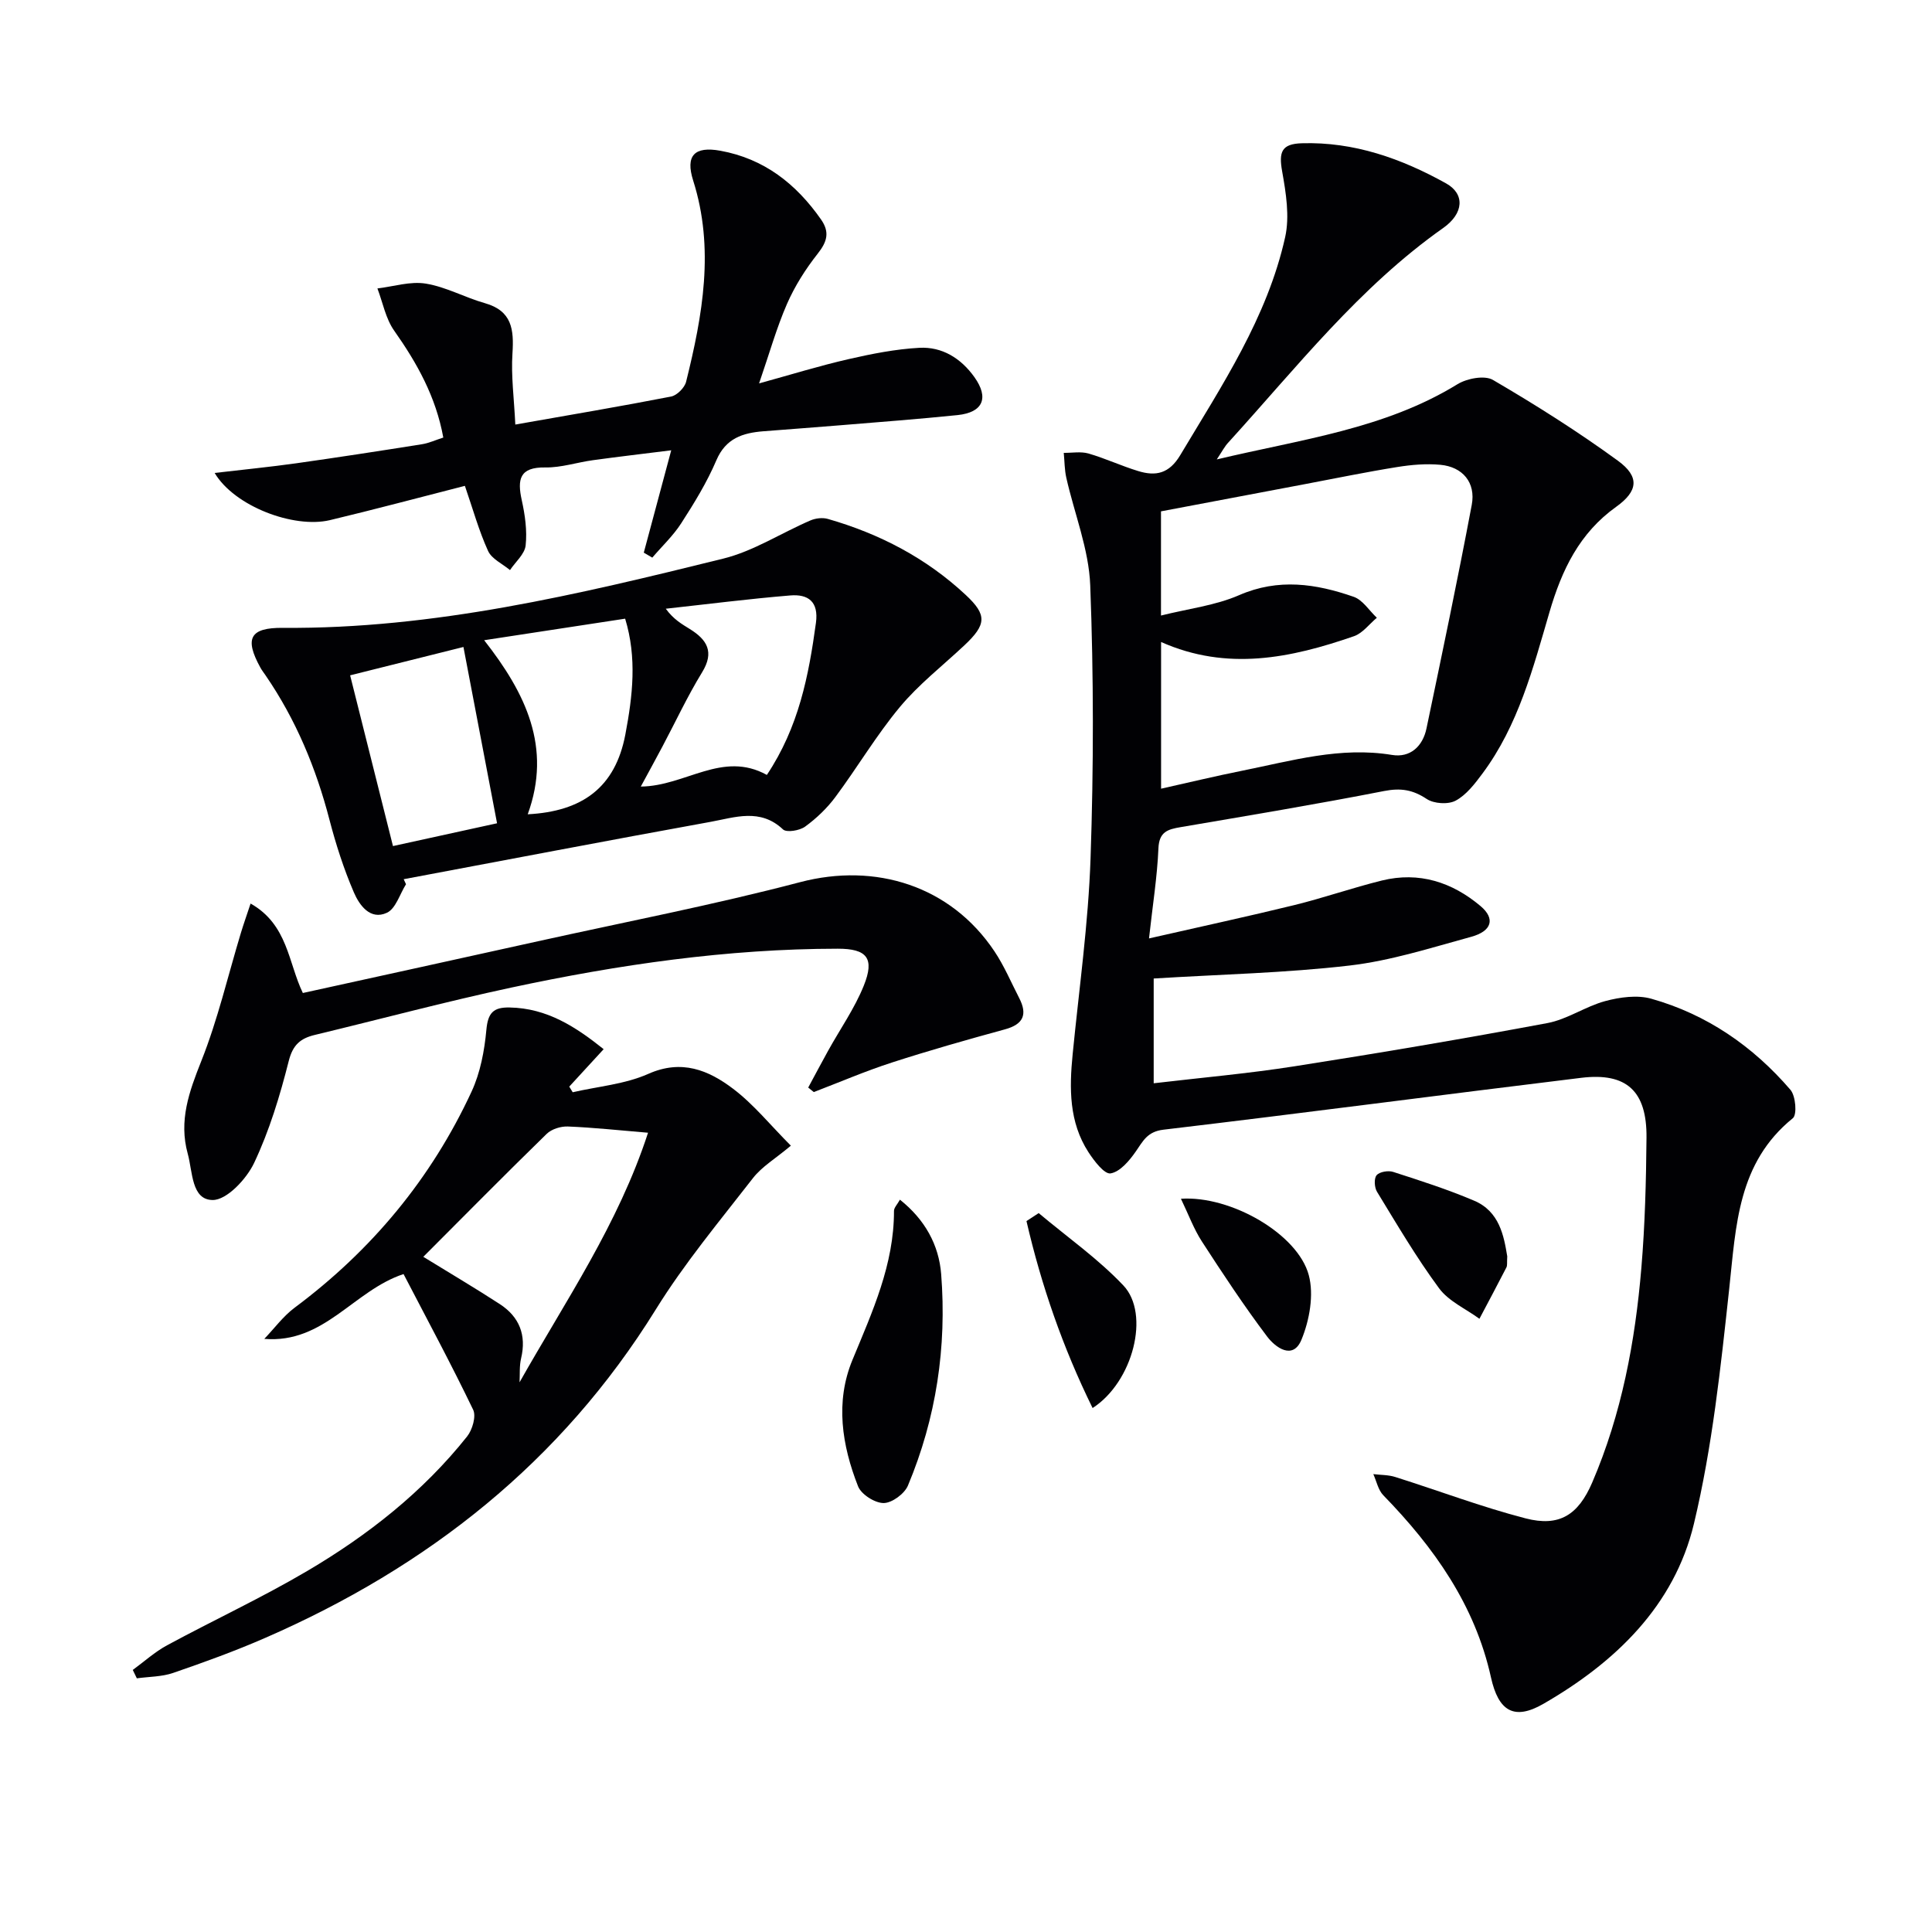
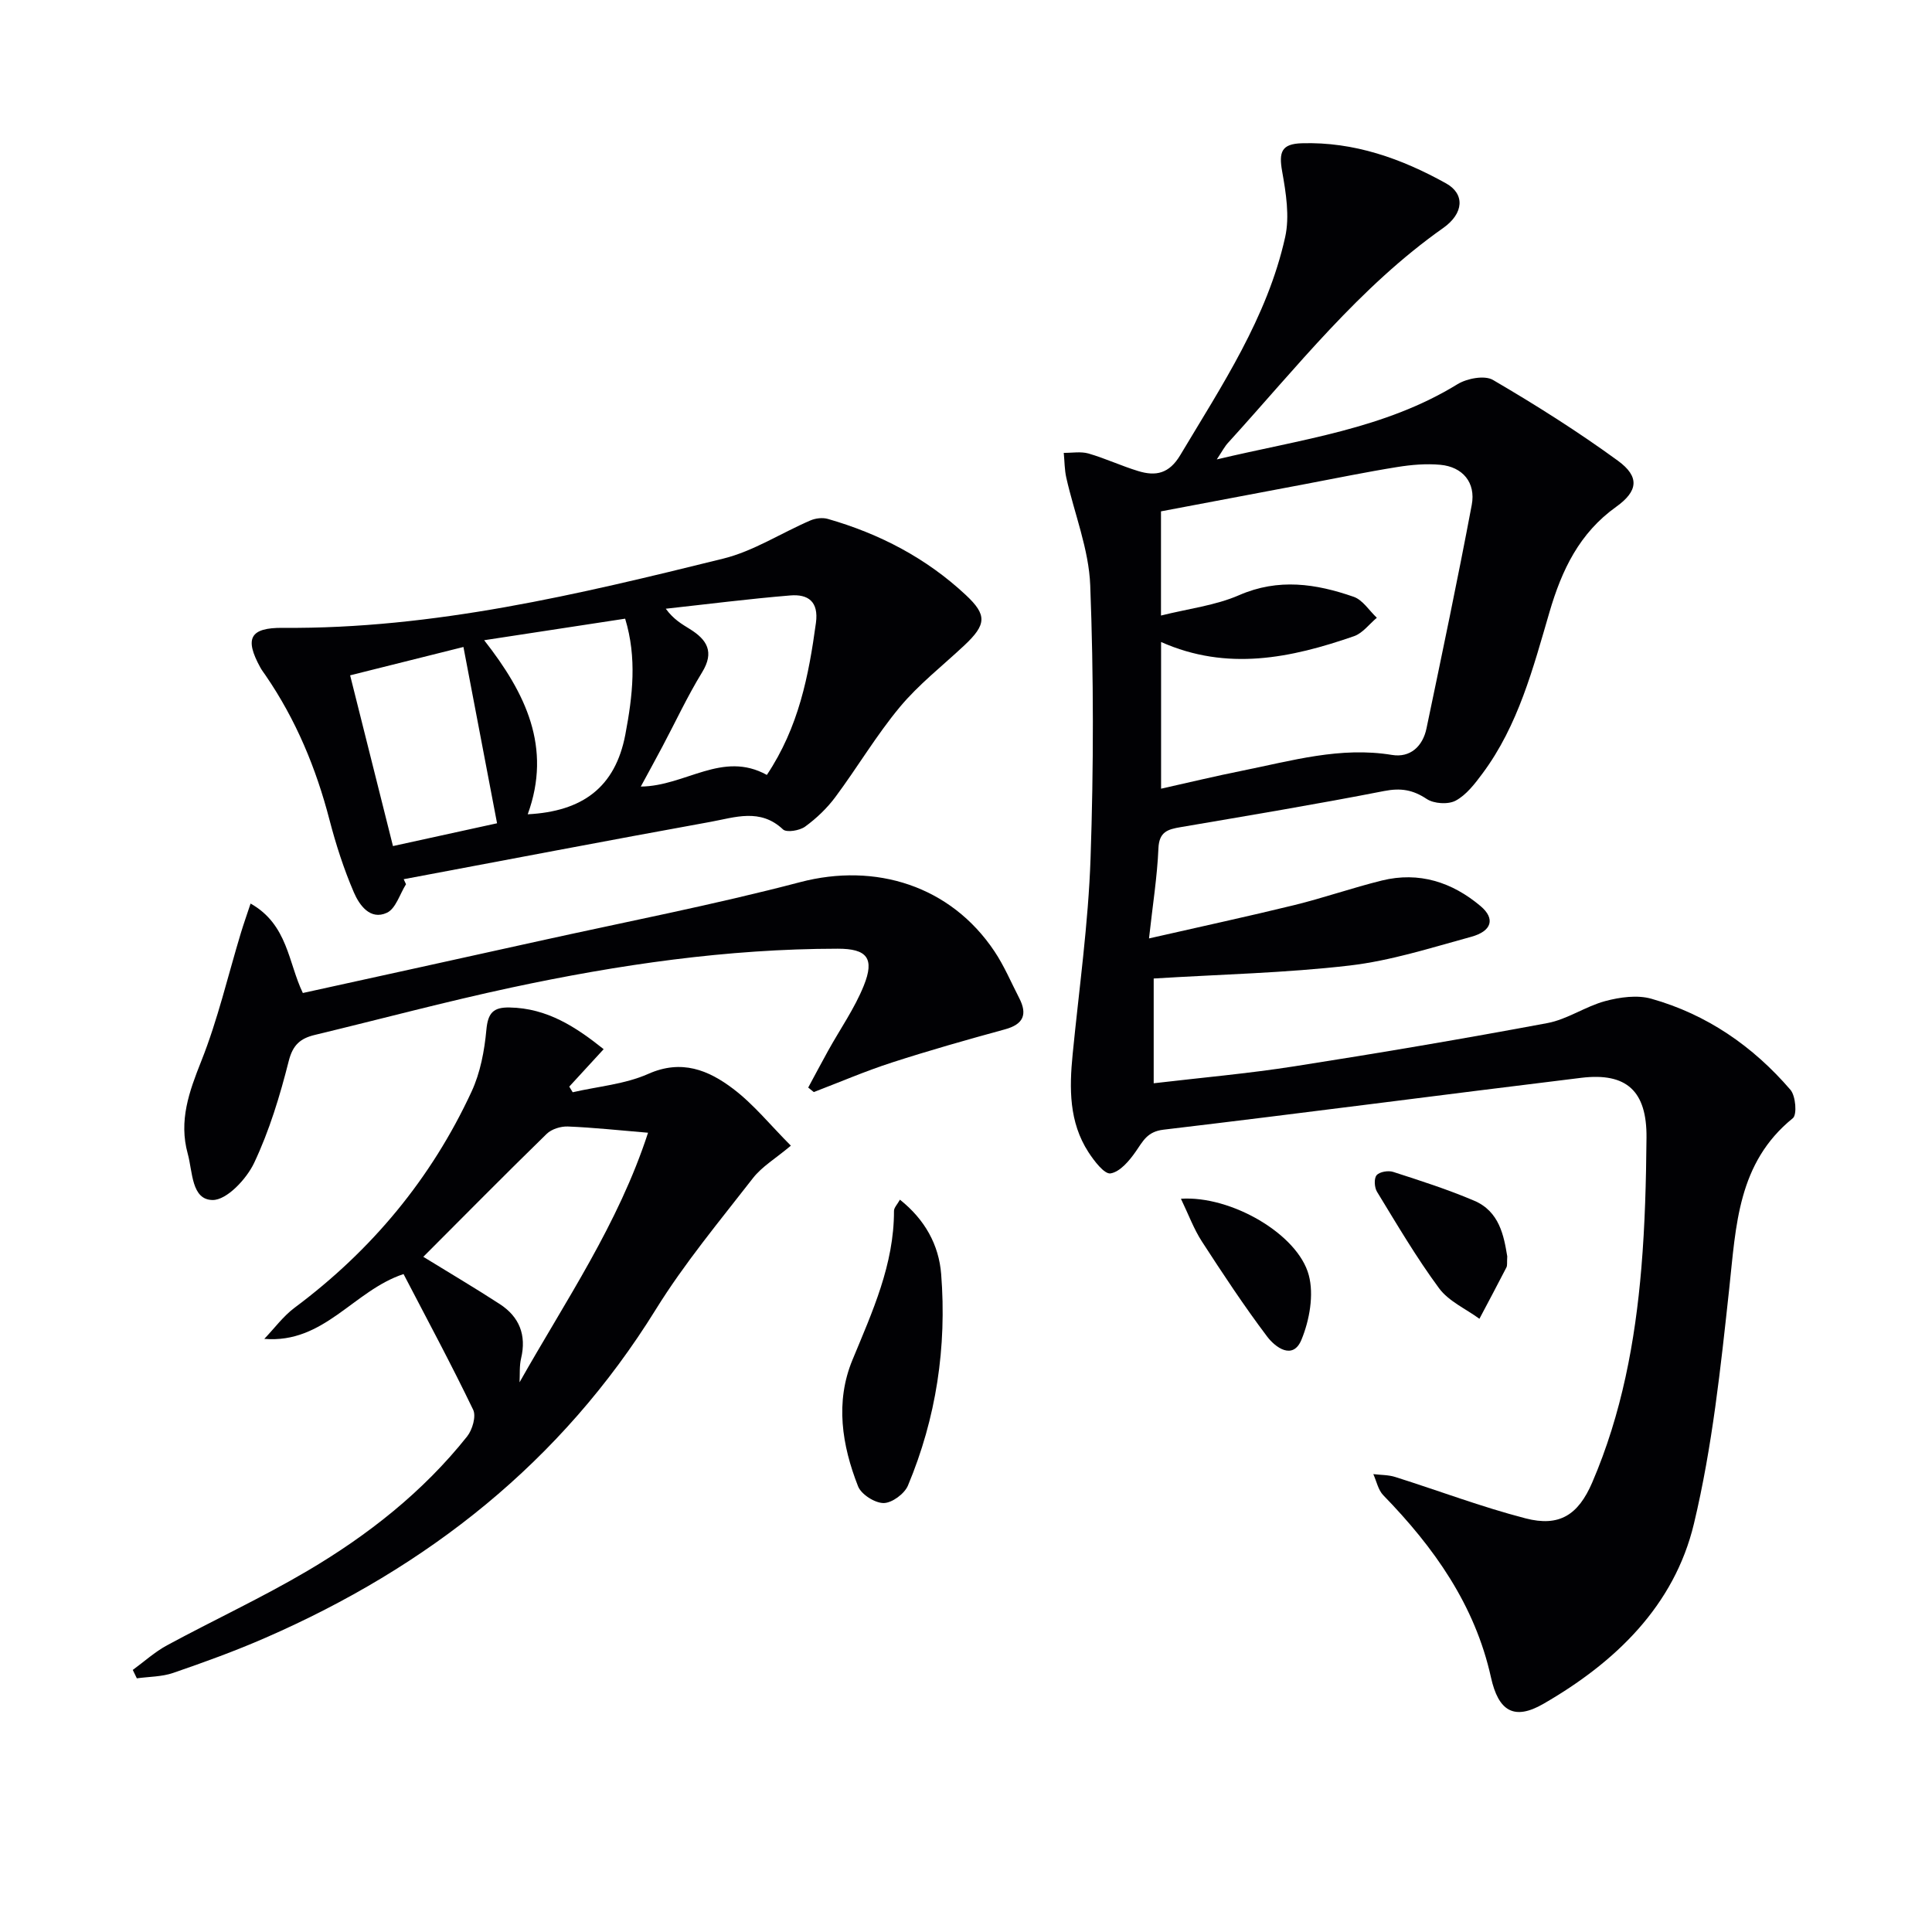
<svg xmlns="http://www.w3.org/2000/svg" enable-background="new 0 0 400 400" viewBox="0 0 400 400">
  <g fill="#010104">
    <path d="m251.92 95.12c17.53-4.18 34.73-6.29 49.83-15.57 1.97-1.21 5.62-1.9 7.35-.89 8.86 5.18 17.57 10.68 25.86 16.72 4.57 3.33 4.18 6.31-.35 9.55-7.61 5.44-11.25 13.05-13.81 21.81-3.39 11.59-6.46 23.46-13.88 33.42-1.57 2.11-3.32 4.41-5.53 5.6-1.55.84-4.51.65-6-.34-2.88-1.91-5.37-2.32-8.81-1.65-14 2.74-28.08 5.08-42.14 7.48-2.63.45-4.46.93-4.6 4.39-.25 5.91-1.2 11.8-1.95 18.65 10.77-2.46 20.44-4.54 30.04-6.89 6.11-1.5 12.07-3.59 18.18-5.1 7.68-1.89 14.54.33 20.44 5.31 3.06 2.59 2.35 5.17-1.97 6.35-8.31 2.27-16.64 4.95-25.14 5.94-13.28 1.55-26.7 1.83-40.58 2.69v21.69c9.75-1.15 19.45-2 29.05-3.5 17.52-2.74 35.02-5.7 52.45-8.96 4.14-.77 7.89-3.46 12-4.56 3.03-.81 6.62-1.31 9.54-.48 11.49 3.24 21.04 9.84 28.79 18.85 1.09 1.27 1.4 5.15.5 5.88-11.43 9.25-11.76 22.25-13.17 35.27-1.77 16.32-3.5 32.78-7.31 48.69-4.07 17.02-16.31 28.73-31.18 37.3-6.08 3.5-9.3 1.48-10.84-5.48-3.32-15.01-11.8-26.93-22.29-37.71-1.07-1.1-1.4-2.9-2.07-4.38 1.52.19 3.12.14 4.56.6 9 2.84 17.85 6.2 26.96 8.56 6.98 1.81 10.9-.69 13.8-7.42 6.1-14.19 8.9-29.19 10.18-44.47.75-8.94.98-17.95 1.06-26.93.09-9.63-4.1-13.53-13.5-12.39-28.85 3.51-57.65 7.32-86.51 10.74-3.36.4-4.22 2.35-5.74 4.53-1.32 1.9-3.25 4.2-5.21 4.52-1.28.21-3.41-2.59-4.59-4.41-4.02-6.22-3.96-13.19-3.26-20.25 1.33-13.54 3.25-27.07 3.71-40.64.64-18.81.65-37.67-.07-56.47-.29-7.47-3.28-14.82-4.95-22.25-.38-1.67-.36-3.44-.53-5.16 1.71.02 3.52-.32 5.11.13 3.49 1.01 6.82 2.58 10.31 3.64 3.63 1.11 6.4.55 8.7-3.3 8.61-14.42 18.01-28.47 21.72-45.14.95-4.29.17-9.14-.62-13.58-.73-4.06-.13-5.72 4.06-5.85 10.8-.33 20.63 3.16 29.88 8.31 3.9 2.17 3.71 6.19-.61 9.24-17.36 12.24-30.32 28.84-44.41 44.33-.79.81-1.31 1.85-2.46 3.58zm-11.55 32.32c5.72-1.43 11.28-2.08 16.18-4.22 8.15-3.55 15.92-2.37 23.71.34 1.88.65 3.21 2.85 4.8 4.34-1.56 1.3-2.92 3.18-4.71 3.81-13.06 4.53-26.26 7.3-39.96 1.21v30.37c5.87-1.31 11.33-2.63 16.83-3.73 10.21-2.05 20.29-5.02 30.97-3.26 3.79.63 6.38-1.79 7.15-5.49 3.22-15.41 6.46-30.81 9.37-46.28.87-4.63-1.89-7.88-6.51-8.3-2.93-.27-5.97-.01-8.89.46-6.38 1.02-12.71 2.33-19.06 3.53-10.03 1.89-20.07 3.79-29.88 5.65z" />
    <path d="m84.06 183.07c-1.29 2.04-2.12 5.06-3.96 5.91-3.46 1.6-5.71-1.6-6.84-4.23-2.08-4.83-3.71-9.9-5.04-15-2.78-10.71-6.95-20.75-13.22-29.9-.37-.55-.79-1.07-1.1-1.65-3.31-6.01-2.18-8.27 4.67-8.21 31.18.26 61.2-6.93 91.15-14.33 6.29-1.55 12.02-5.31 18.07-7.91 1.07-.46 2.52-.63 3.62-.31 10.7 3.07 20.36 8.1 28.54 15.74 4.44 4.15 4.32 6.12-.35 10.49-4.48 4.2-9.4 8.03-13.3 12.72-4.87 5.85-8.78 12.49-13.34 18.62-1.73 2.33-3.93 4.43-6.28 6.14-1.13.82-3.83 1.27-4.57.57-4.72-4.46-9.99-2.47-15.02-1.56-21.19 3.84-42.34 7.9-63.51 11.87.16.34.32.69.48 1.04zm74.71-22.63c6.61-9.91 8.67-20.58 10.16-31.48.6-4.43-1.64-5.98-5.3-5.68-8.62.71-17.2 1.81-25.79 2.75 1.64 2.24 3.34 3.18 4.99 4.21 3.54 2.2 5.13 4.72 2.53 8.96-3.03 4.94-5.49 10.24-8.22 15.38-1.4 2.64-2.84 5.26-4.47 8.27 9.28-.09 16.88-7.5 26.1-2.41zm-86.28-20.62c3.03 12.09 5.92 23.58 8.87 35.35 7.18-1.57 13.76-3.01 21.55-4.72-2.36-12.37-4.64-24.3-6.96-36.5-8 2.01-15.34 3.84-23.46 5.87zm36.77 28.77c11.29-.59 18.12-5.53 20.21-16.51 1.52-8.02 2.43-15.89-.04-23.99-9.79 1.49-19.06 2.91-29.19 4.46 8.61 10.98 14.06 22.2 9.02 36.04z" />
    <path d="m124.98 217.22c-2.54 2.76-4.83 5.25-7.12 7.75.24.39.47.78.71 1.17 5.24-1.21 10.82-1.66 15.64-3.8 6.91-3.08 12.48-.78 17.56 3.07 4.29 3.24 7.75 7.57 11.97 11.79-3.19 2.68-6 4.33-7.86 6.73-6.91 8.9-14.19 17.63-20.11 27.19-19.57 31.57-47.2 53.31-80.84 67.98-6.23 2.72-12.65 5.05-19.08 7.26-2.36.81-5.01.77-7.52 1.12-.28-.58-.56-1.16-.84-1.74 2.36-1.72 4.56-3.73 7.1-5.1 9.65-5.22 19.63-9.85 29.06-15.41 12.53-7.39 23.93-16.35 33.06-27.83 1.09-1.37 1.91-4.17 1.25-5.53-4.53-9.42-9.49-18.63-14.41-28.09-10.37 3.43-16.43 14.44-28.83 13.42 2.09-2.18 3.92-4.7 6.3-6.47 15.93-11.88 28.27-26.72 36.61-44.72 1.82-3.92 2.67-8.47 3.07-12.81.32-3.47 1.42-4.68 4.8-4.61 7.81.13 13.77 4.07 19.48 8.63zm9.19 17.3c-6.02-.5-11.31-1.08-16.6-1.29-1.46-.06-3.37.53-4.39 1.53-8.67 8.45-17.17 17.07-25.54 25.45 5.49 3.38 10.74 6.47 15.84 9.79 4.04 2.63 5.55 6.4 4.41 11.22-.38 1.59-.23 3.31-.32 4.97 9.53-16.9 20.43-32.71 26.6-51.67z" />
-     <path d="m44.44 97.92c6.04-.71 11.47-1.24 16.88-2 8.7-1.23 17.39-2.57 26.07-3.95 1.43-.23 2.79-.87 4.39-1.38-1.54-8.46-5.44-15.42-10.17-22.13-1.76-2.49-2.35-5.8-3.47-8.74 3.35-.4 6.82-1.53 10.02-1 4.19.68 8.1 2.88 12.24 4.05 5.61 1.59 6.02 5.45 5.7 10.39-.31 4.66.34 9.38.59 14.74 11.5-2.03 21.9-3.78 32.25-5.8 1.22-.24 2.8-1.82 3.11-3.06 3.42-13.77 5.93-27.61 1.46-41.67-1.63-5.14.24-7.14 5.64-6.16 9.07 1.65 15.67 6.85 20.83 14.22 1.86 2.65 1.26 4.63-.69 7.1-2.5 3.17-4.74 6.7-6.35 10.39-2.17 4.97-3.64 10.25-5.78 16.46 6.57-1.81 12.51-3.65 18.55-5.03 4.8-1.1 9.71-2.07 14.61-2.34 4.74-.26 8.64 2.17 11.42 6.07 3.07 4.3 1.79 7.31-3.48 7.86-8.09.83-16.21 1.44-24.32 2.11-5.3.44-10.6.82-15.9 1.24-4.26.34-7.78 1.44-9.73 6.02-1.94 4.55-4.57 8.84-7.26 13.01-1.66 2.59-3.98 4.76-6 7.13-.59-.34-1.17-.69-1.76-1.03 1.81-6.77 3.62-13.53 5.68-21.19-5.91.74-11.07 1.34-16.22 2.05-3.29.45-6.56 1.55-9.83 1.5-5.37-.09-5.85 2.46-4.89 6.8.67 3.04 1.13 6.28.8 9.34-.19 1.8-2.11 3.41-3.24 5.11-1.56-1.3-3.78-2.3-4.54-3.96-1.91-4.2-3.15-8.7-4.8-13.48-9.44 2.41-18.69 4.89-27.99 7.11-7.47 1.74-19.72-2.87-23.82-9.78z" />
    <path d="m167.33 225.17c1.37-2.54 2.72-5.09 4.12-7.62 2.48-4.48 5.48-8.75 7.38-13.46 2.31-5.71.66-7.68-5.39-7.67-22.86.02-45.36 3.29-67.64 8.06-13.61 2.92-27.08 6.53-40.62 9.79-2.96.71-4.55 2.03-5.4 5.4-1.82 7.2-4.01 14.43-7.17 21.11-1.58 3.33-5.66 7.69-8.58 7.67-4.41-.03-4.13-5.84-5.16-9.58-1.89-6.85.28-12.84 2.81-19.2 3.41-8.57 5.51-17.65 8.19-26.51.55-1.82 1.19-3.61 2.01-6.09 7.72 4.35 7.79 12.25 10.82 18.52 16.34-3.59 32.51-7.13 48.67-10.71 18.11-4.01 36.36-7.53 54.29-12.24 15.61-4.1 31.16.75 40.23 14.32 2.02 3.02 3.45 6.43 5.12 9.67 1.75 3.39.9 5.44-2.96 6.49-7.83 2.14-15.65 4.36-23.38 6.86-5.48 1.77-10.79 4.06-16.18 6.12-.39-.3-.78-.62-1.16-.93z" />
    <path d="m186.32 248.38c5.17 4.11 8.07 9.36 8.54 15.43 1.18 15.08-1.02 29.77-6.88 43.76-.71 1.7-3.31 3.62-5.04 3.62-1.82 0-4.63-1.79-5.29-3.47-3.34-8.5-4.76-17.46-1.16-26.16 4.12-9.98 8.62-19.74 8.6-30.85 0-.69.71-1.37 1.23-2.33z" />
    <path d="m312.06 260.11c-.08 1.31.04 1.88-.17 2.29-1.83 3.56-3.72 7.1-5.59 10.64-2.83-2.07-6.36-3.62-8.35-6.31-4.7-6.36-8.72-13.22-12.85-19.98-.55-.89-.66-2.76-.09-3.43.61-.72 2.41-1.02 3.43-.69 5.64 1.82 11.3 3.63 16.74 5.95 5.28 2.22 6.18 7.31 6.88 11.53z" />
-     <path d="m215.05 251.16c5.89 4.95 12.28 9.43 17.54 14.99 5.58 5.9 2 19.97-6.38 25.37-6.16-12.52-10.61-25.38-13.69-38.71.85-.55 1.69-1.1 2.53-1.65z" />
    <path d="m244.5 248.19c10.31-.7 24.2 7.29 26.47 15.82 1.09 4.08.15 9.31-1.51 13.35-1.78 4.33-5.43 1.59-7.12-.65-4.79-6.35-9.18-13.01-13.51-19.69-1.67-2.58-2.75-5.54-4.33-8.83z" />
  </g>
</svg>